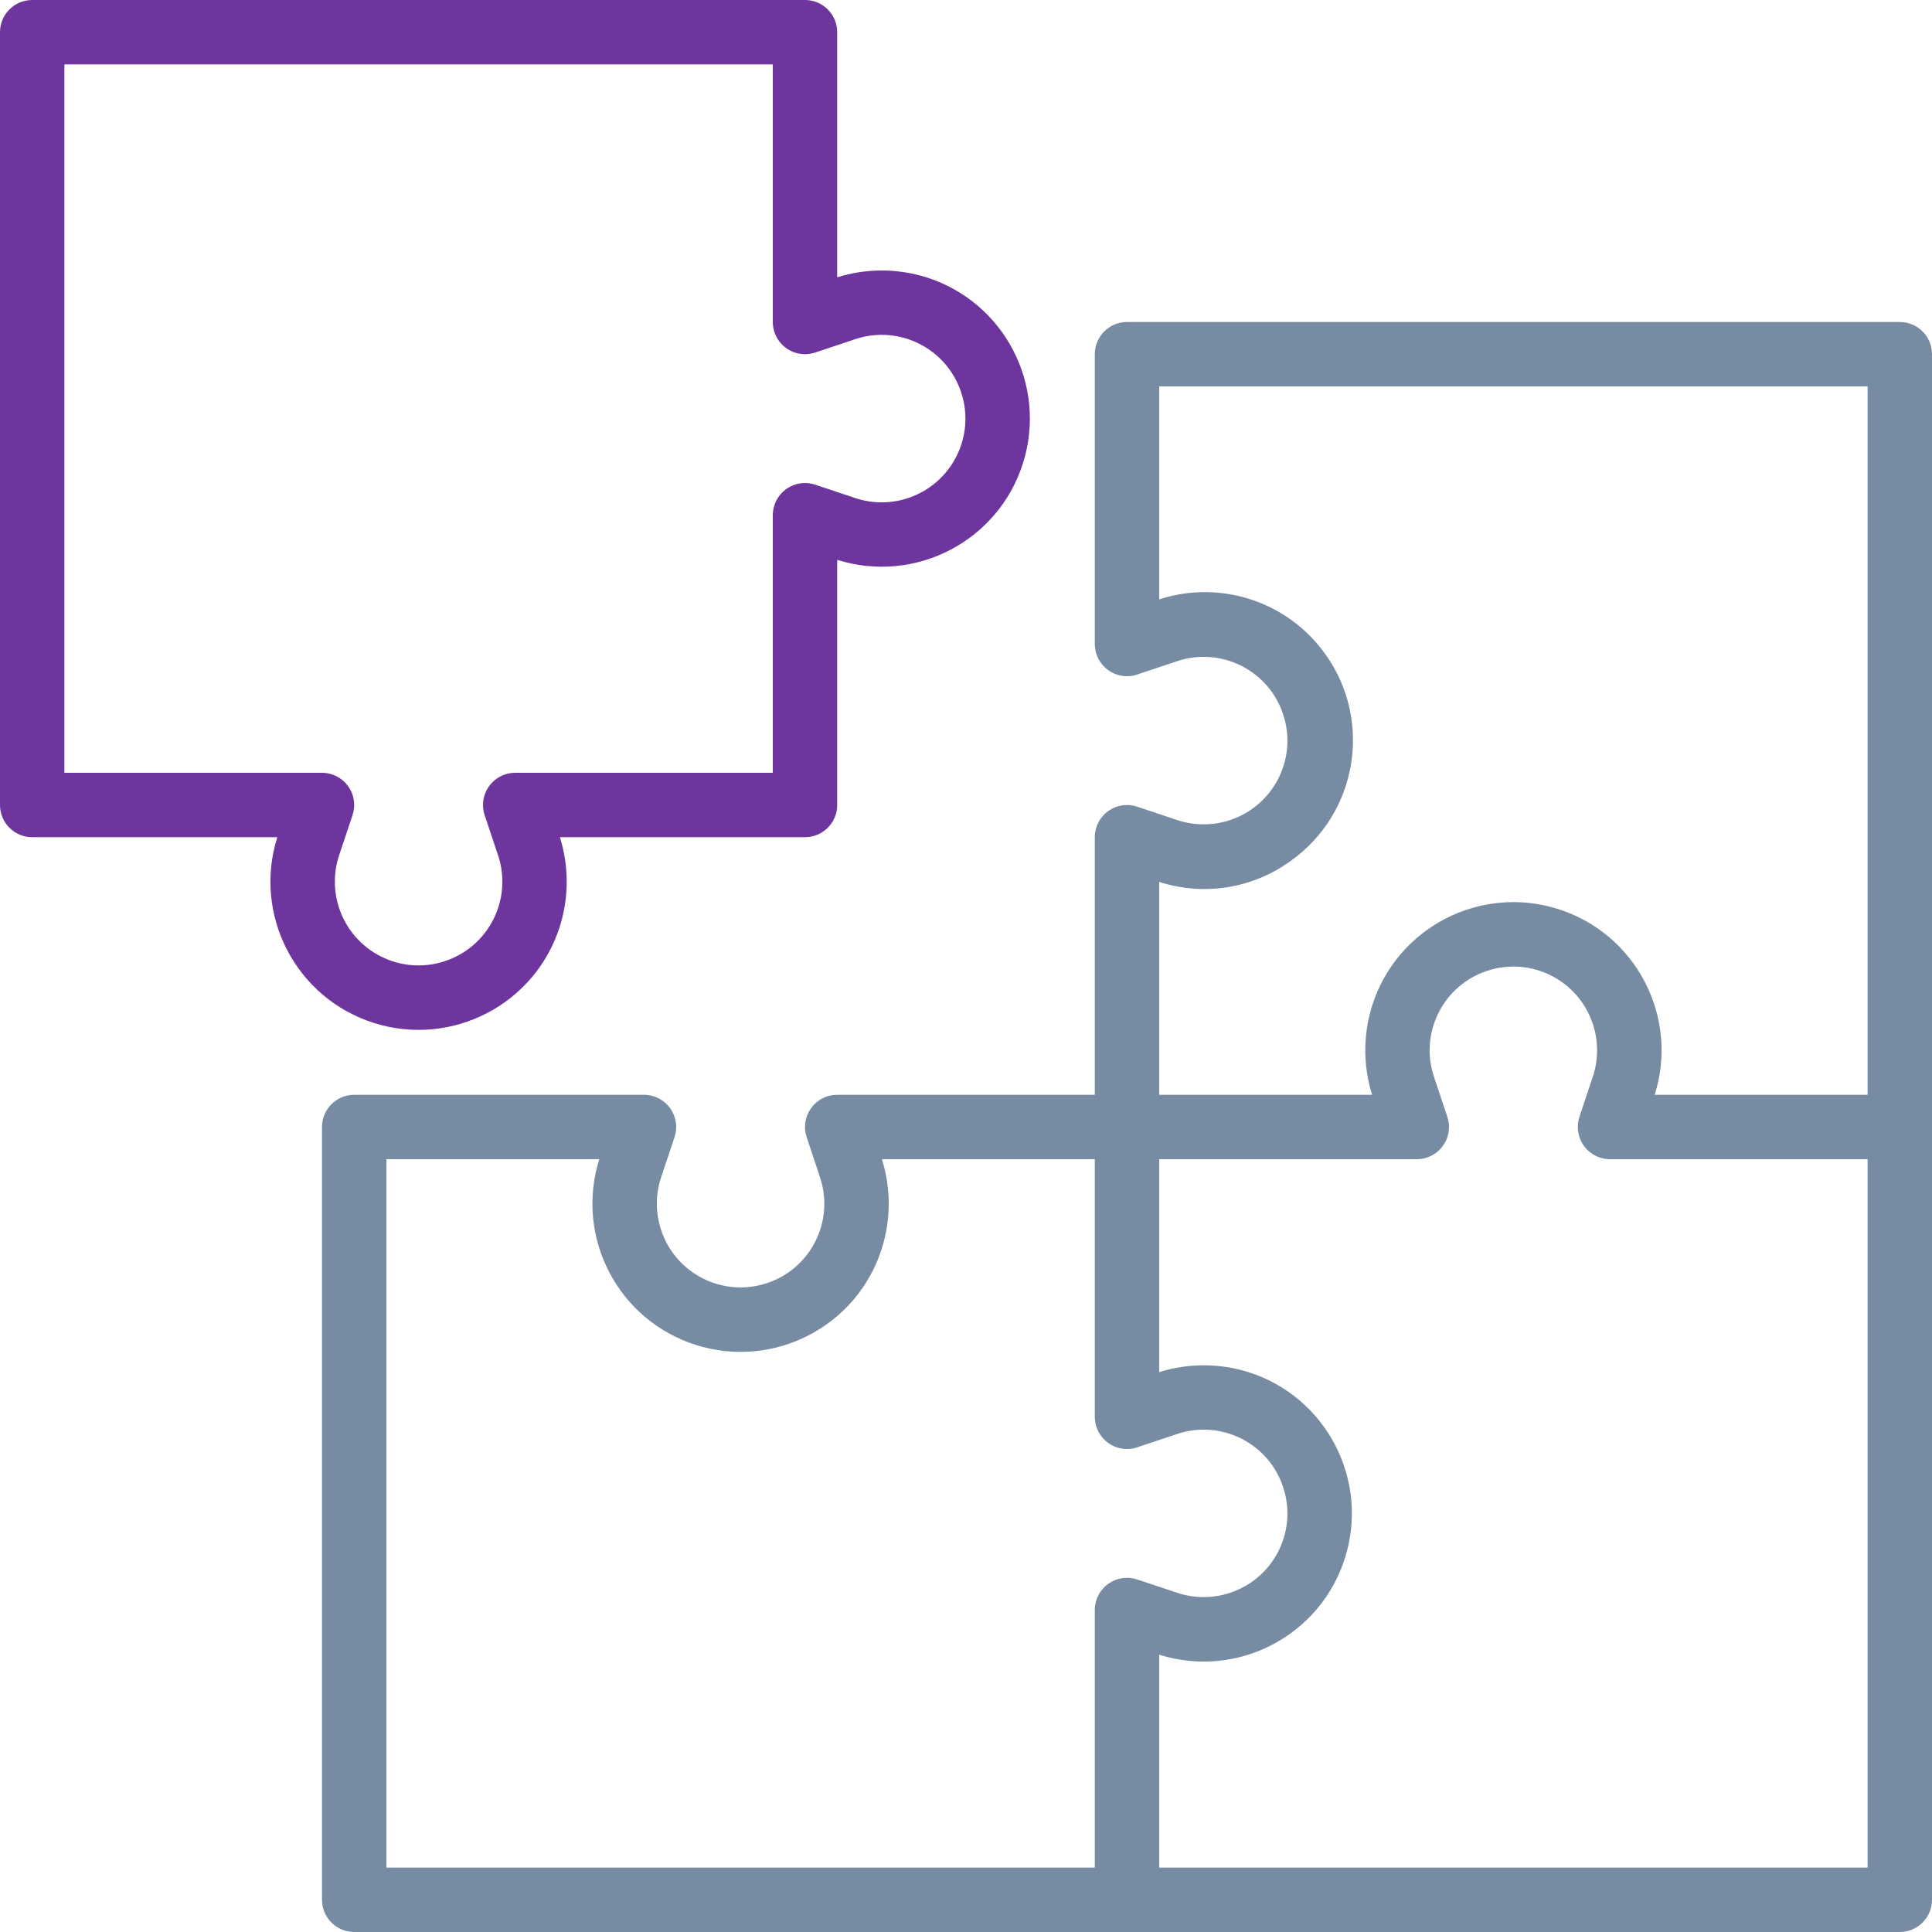
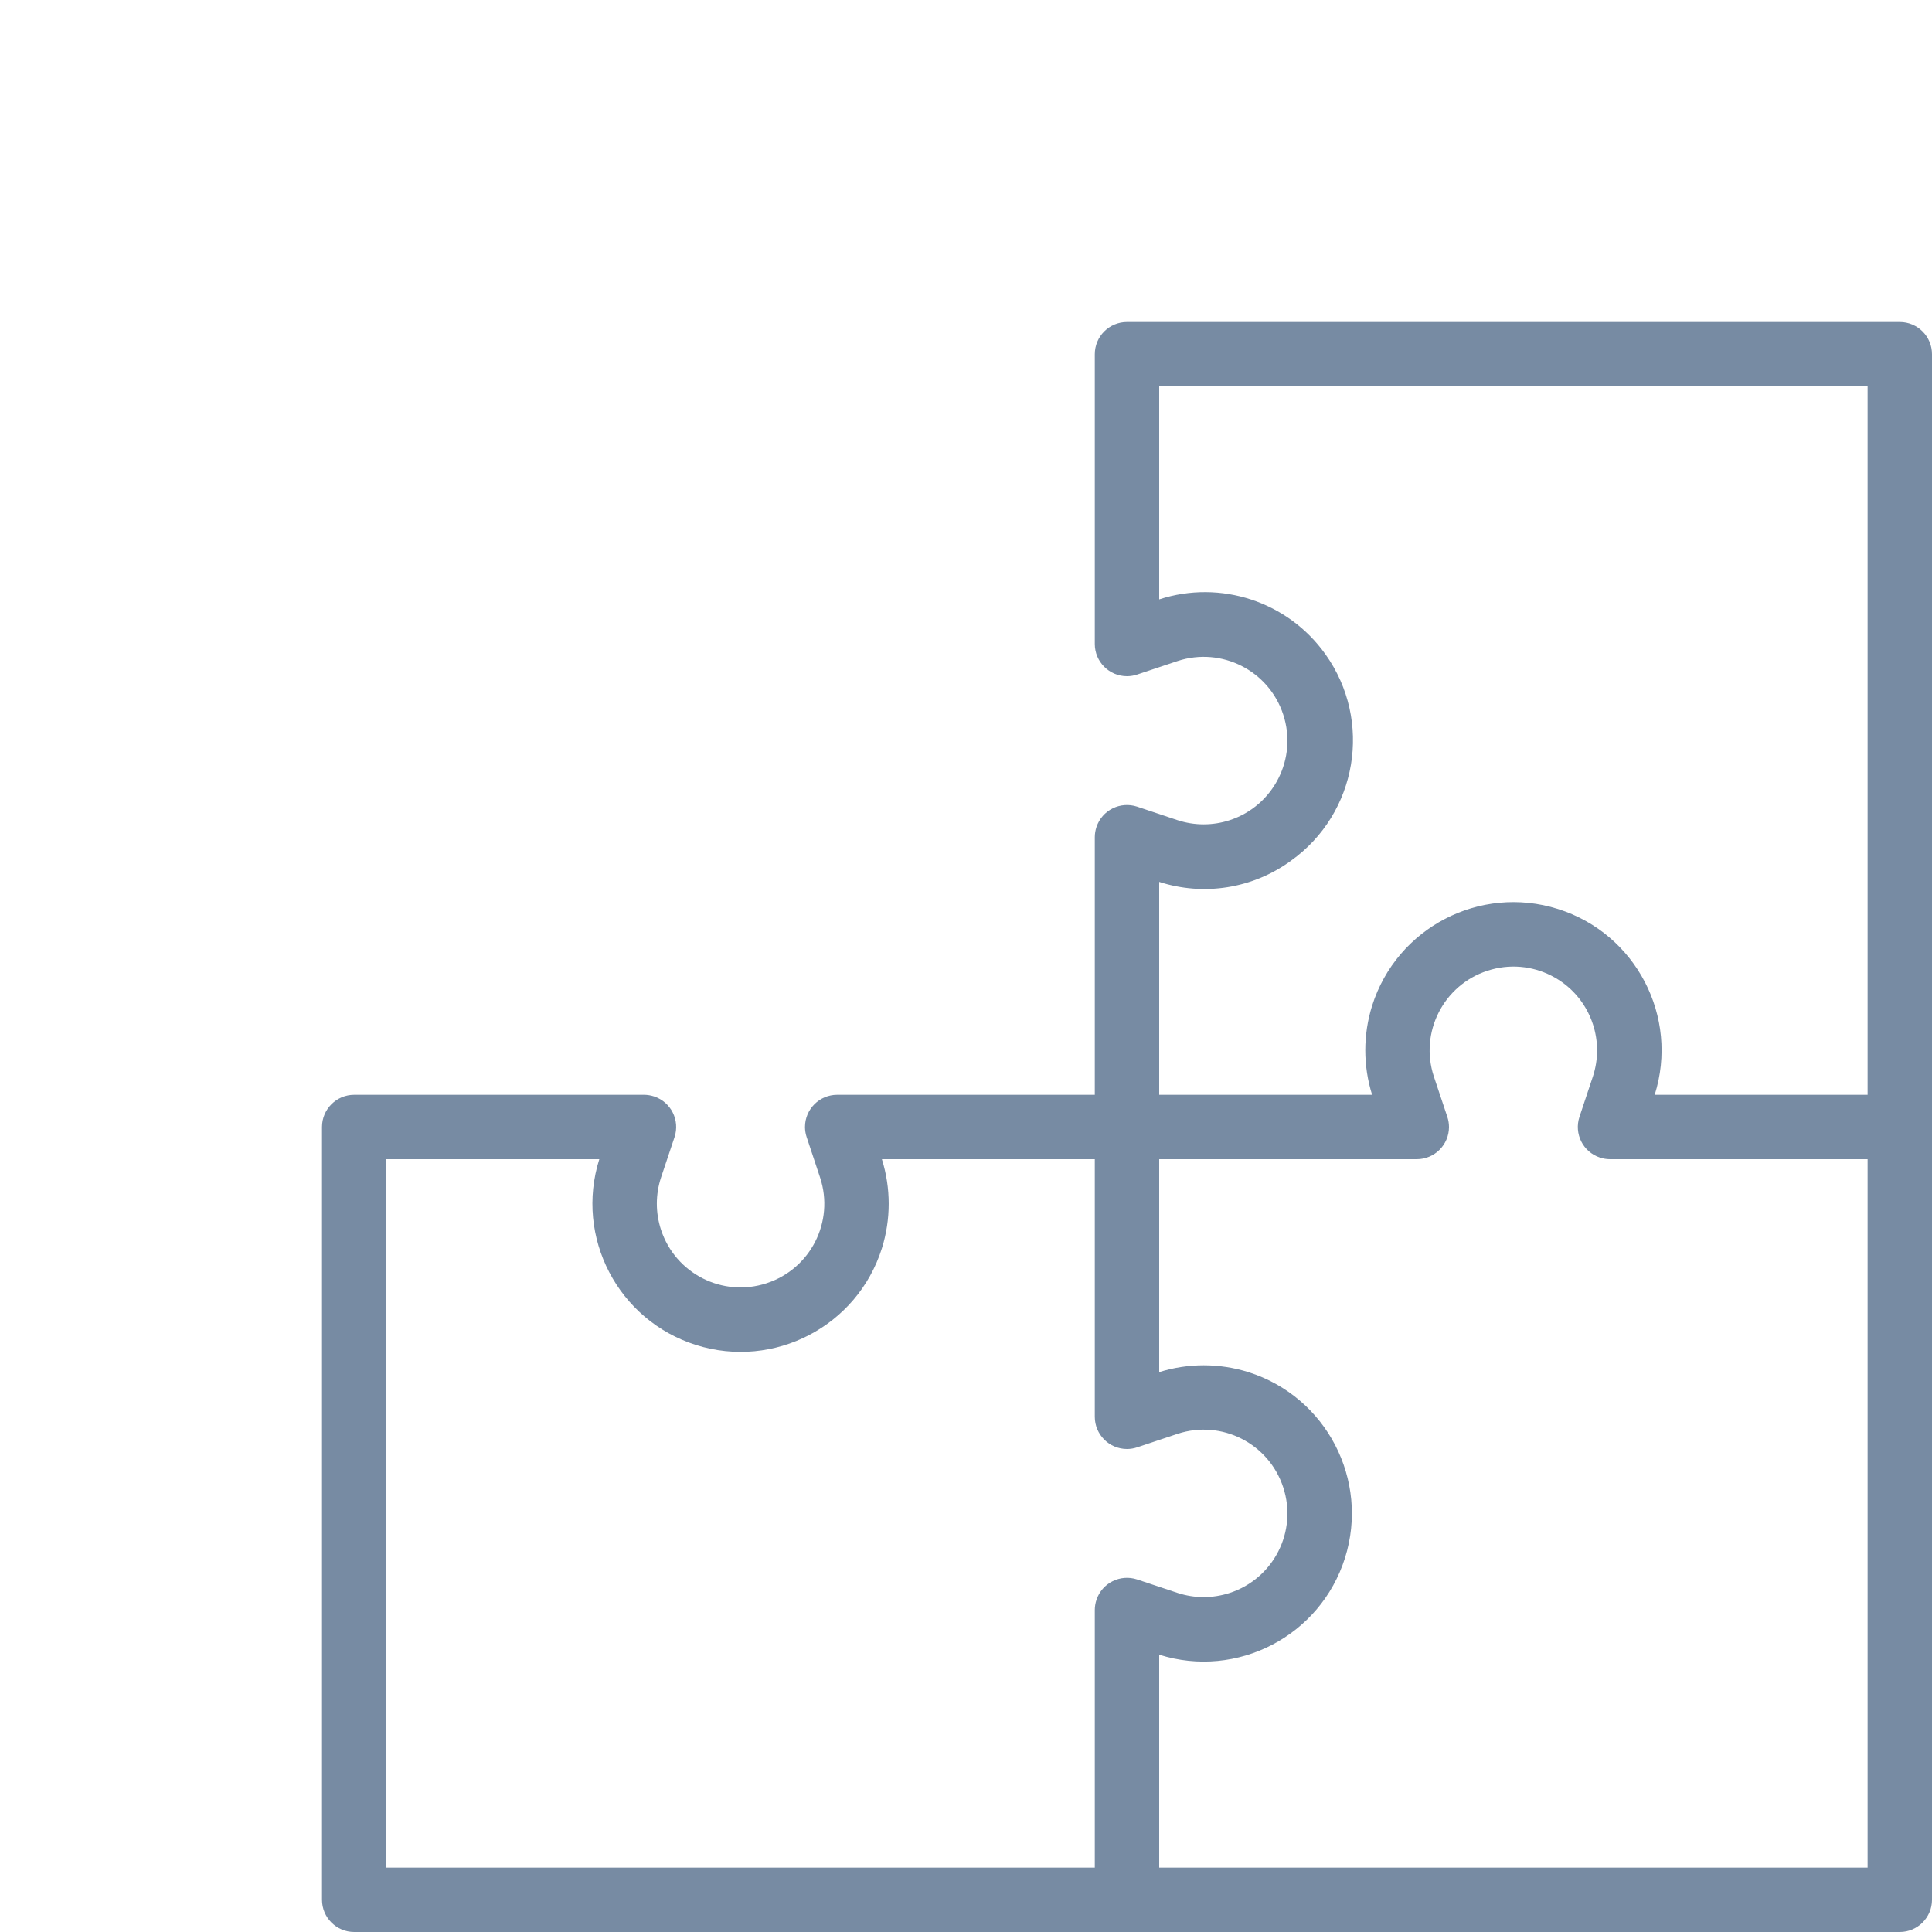
<svg xmlns="http://www.w3.org/2000/svg" width="30" height="30" viewBox="0 0 30 30" fill="none">
  <path d="M29.5 5H17.5C17.224 5 17 5.224 17 5.5V10C17 10.276 17.224 10.5 17.5 10.5C17.554 10.5 17.607 10.491 17.658 10.474L18.287 10.264C18.969 10.041 19.703 10.413 19.926 11.096C20.15 11.778 19.778 12.512 19.095 12.736C18.832 12.822 18.549 12.822 18.286 12.736L17.658 12.526C17.396 12.439 17.113 12.58 17.026 12.842C17.009 12.893 17 12.946 17 13V17H13C12.724 17 12.5 17.224 12.5 17.5C12.5 17.554 12.509 17.607 12.526 17.658L12.735 18.287C12.959 18.969 12.587 19.703 11.904 19.926C11.222 20.15 10.488 19.778 10.264 19.095C10.178 18.832 10.178 18.549 10.264 18.286L10.474 17.658C10.561 17.396 10.42 17.113 10.158 17.026C10.107 17.009 10.053 17 10 17H5.5C5.224 17 5 17.224 5 17.5V29.5C5 29.776 5.224 30 5.5 30H29.5C29.776 30 30 29.776 30 29.5V5.5C30 5.224 29.776 5 29.5 5ZM17.026 24.842C17.009 24.893 17 24.946 17 25V29H6V18H9.306C8.924 19.211 9.597 20.503 10.808 20.885C12.02 21.267 13.312 20.595 13.694 19.384C13.835 18.933 13.835 18.45 13.694 18H17V22C17 22.276 17.224 22.5 17.5 22.5C17.554 22.5 17.607 22.491 17.658 22.474L18.287 22.264C18.969 22.041 19.703 22.413 19.926 23.096C20.15 23.778 19.778 24.512 19.095 24.735C18.832 24.821 18.549 24.821 18.286 24.735L17.658 24.526C17.396 24.439 17.113 24.58 17.026 24.842ZM29 29H18V25.694C19.211 26.076 20.503 25.403 20.885 24.192C21.267 22.98 20.595 21.689 19.384 21.306C18.933 21.165 18.45 21.165 18 21.306V18H22C22.276 18 22.5 17.776 22.5 17.5C22.5 17.446 22.491 17.393 22.474 17.342L22.264 16.713C22.041 16.031 22.413 15.297 23.096 15.074C23.778 14.85 24.512 15.222 24.735 15.905C24.821 16.168 24.821 16.451 24.735 16.714L24.526 17.342C24.439 17.604 24.58 17.887 24.842 17.974C24.893 17.991 24.946 18 25 18H29V29H29ZM29 17H25.694C26.076 15.789 25.403 14.497 24.192 14.115C22.98 13.733 21.689 14.405 21.306 15.617C21.165 16.067 21.165 16.55 21.306 17H18V13.694C18.694 13.919 19.455 13.797 20.044 13.367C21.079 12.629 21.319 11.193 20.581 10.159C19.999 9.342 18.954 8.997 18 9.307V6H29V17Z" fill="#778BA3" />
-   <path d="M14.384 4.306C13.933 4.165 13.45 4.165 13 4.306V0.5C13 0.224 12.776 0 12.5 0H0.5C0.224 0 0 0.224 0 0.5V12.5C0 12.776 0.224 13 0.5 13H4.306C3.924 14.211 4.597 15.503 5.808 15.885C7.02 16.267 8.312 15.595 8.694 14.383C8.835 13.933 8.835 13.45 8.694 13H12.5C12.776 13 13 12.776 13 12.5V8.693C14.211 9.075 15.503 8.403 15.885 7.192C16.267 5.98 15.595 4.689 14.384 4.306ZM14.095 7.736C13.833 7.822 13.549 7.822 13.287 7.736L12.658 7.526C12.396 7.439 12.113 7.58 12.026 7.842C12.009 7.893 12 7.946 12 8V12H8C7.724 12 7.5 12.224 7.5 12.5C7.5 12.554 7.509 12.607 7.526 12.658L7.736 13.287C7.959 13.969 7.587 14.703 6.904 14.926C6.222 15.15 5.488 14.778 5.264 14.095C5.178 13.832 5.178 13.549 5.264 13.286L5.474 12.658C5.561 12.396 5.42 12.113 5.158 12.026C5.107 12.009 5.054 12 5 12H1V1H12V5C12 5.276 12.224 5.5 12.5 5.5C12.554 5.5 12.607 5.491 12.658 5.474L13.287 5.264C13.969 5.041 14.703 5.413 14.926 6.096C15.15 6.778 14.778 7.512 14.095 7.736Z" fill="#6F359E" />
</svg>